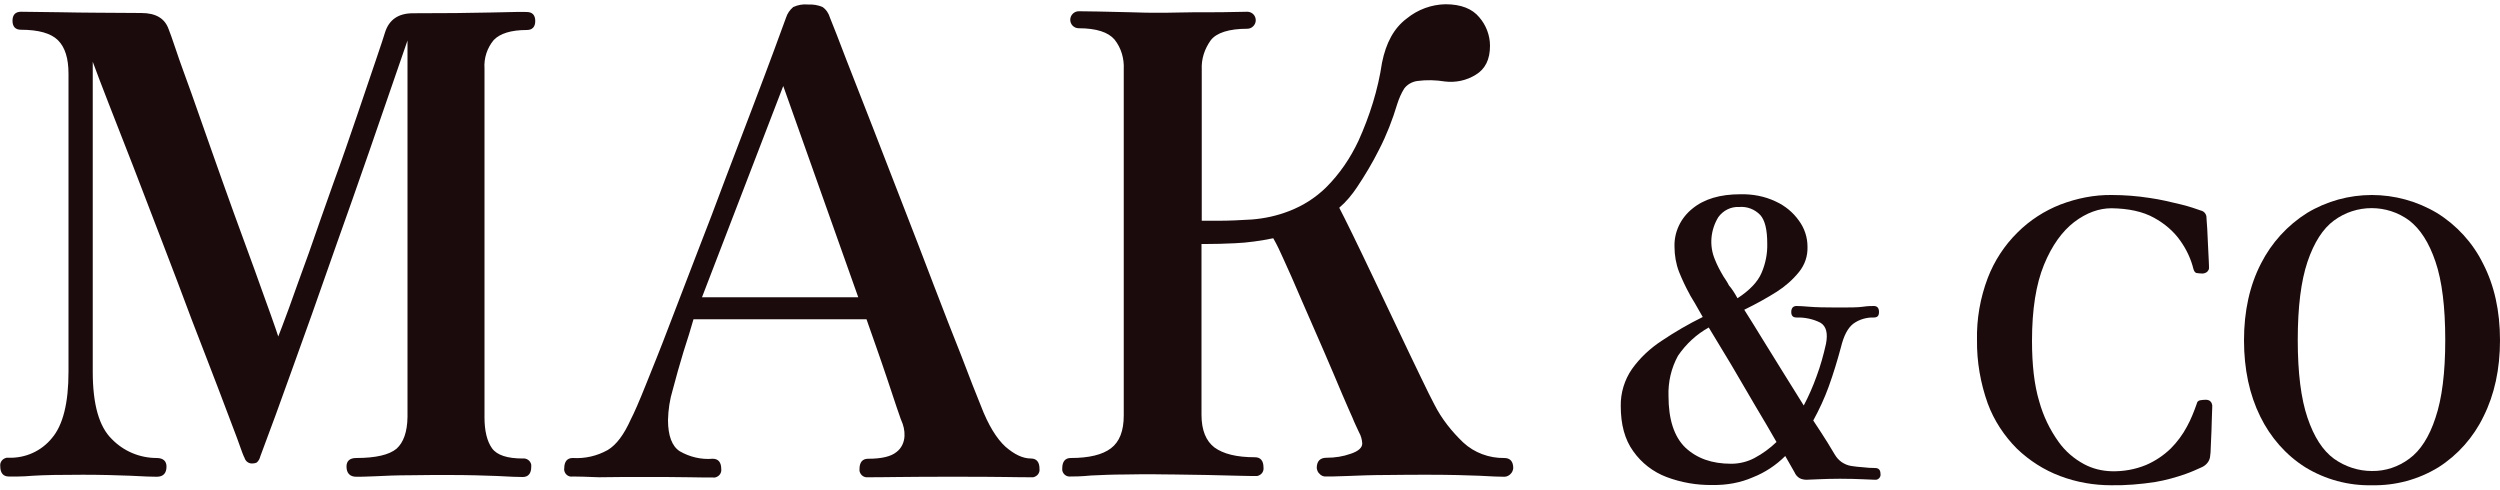
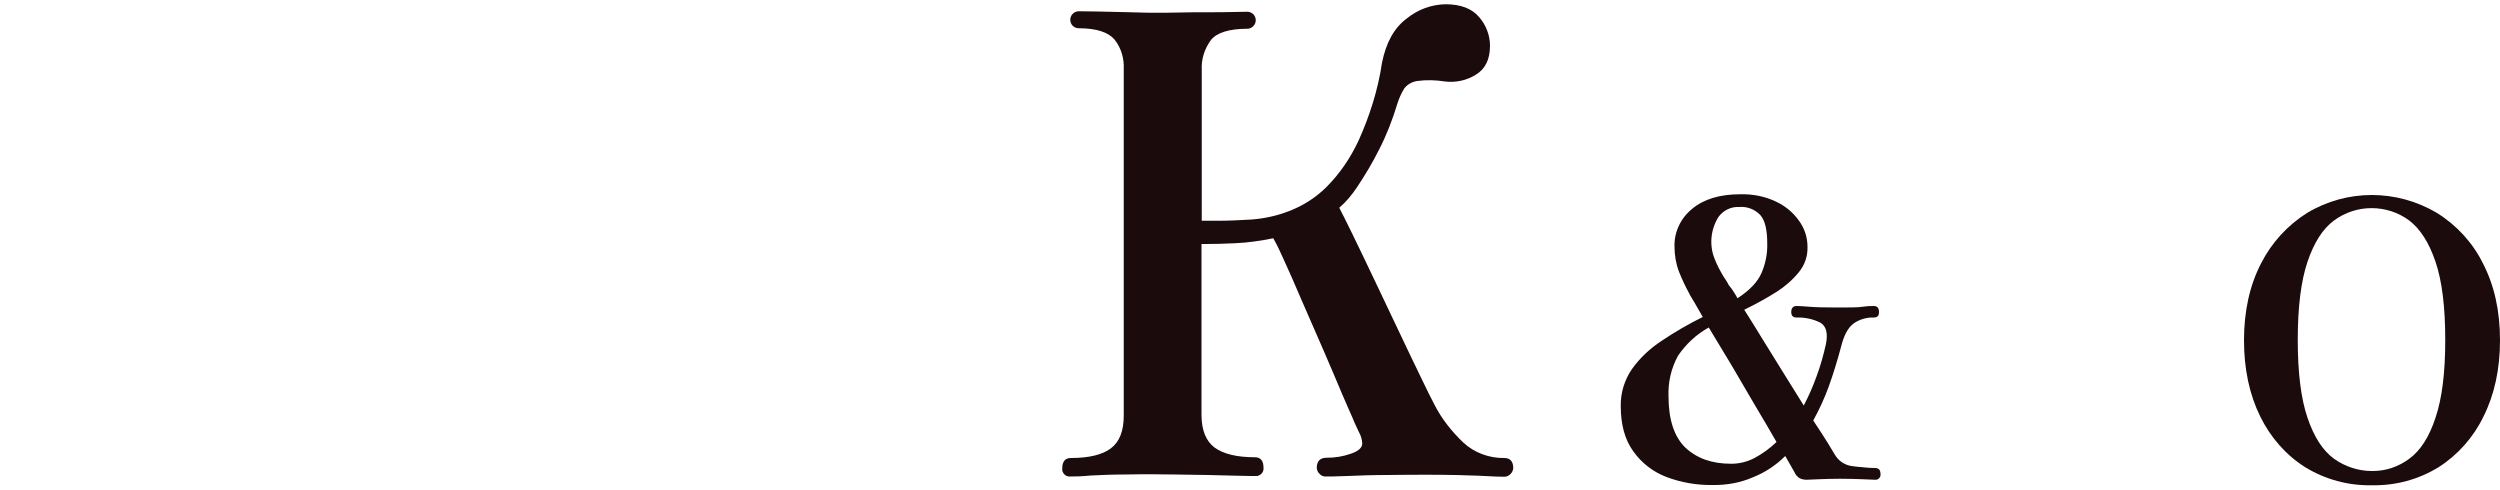
<svg xmlns="http://www.w3.org/2000/svg" id="Слой_1" x="0px" y="0px" viewBox="0 0 1000 195.9" style="enable-background:new 0 0 1000 195.9;" xml:space="preserve">
  <style type="text/css"> .st0{fill:#1C0B0D;} </style>
  <g id="Название_00000095331450093311495850000012188439333066226828_">
-     <path class="st0" d="M3.5,190.6c-2.2,0-3.4-1.4-3.4-4.1c-0.2-1.6,0.8-3,2.5-3.4c0.3,0,0.5,0,0.8,0c6.7,0.2,13.1-2.6,17.4-7.9 c4.4-5.2,6.6-14,6.6-26.5V29.5c0-6.2-1.4-10.6-4.2-13.4s-7.8-4.2-14.8-4.2C6.2,11.9,5,10.7,5,8.3s1.2-3.6,3.4-3.6 c1.6,0,6.8,0.1,15.9,0.2c9,0.2,19.8,0.2,32.2,0.3c5.9,0,9.5,2.2,11,6.6c0.3,0.8,1.4,3.6,2.9,8.2s3.7,10.4,6.2,17.4l8.1,23 c2.9,8.3,5.9,16.6,8.8,24.7c3,8.2,5.8,15.8,8.4,23c2.5,7.1,4.7,13,6.4,17.8c1.7,4.8,2.7,7.7,3,8.7c0.6-1.6,2.1-5.3,4.3-11.4 c2.2-6.1,4.8-13.5,8-22.2c3-8.8,6.3-17.9,9.7-27.6c3.5-9.5,6.6-18.7,9.6-27.4c2.9-8.7,5.5-16.1,7.5-22.1c2.1-6.1,3.2-9.6,3.6-10.9 c1.6-5.1,5.3-7.7,11.2-7.7c12.5,0,22.8-0.1,31.2-0.3c8.4-0.2,13.1-0.3,14.3-0.2c2.2,0,3.4,1.2,3.4,3.6s-1.2,3.6-3.4,3.6 c-6.3,0-10.7,1.4-13.2,4c-2.6,3.1-4,7.2-3.7,11.4V167c0,5.3,1,9.5,3,12.3s6.2,4.1,12.3,4.1c1.6-0.2,3.1,0.9,3.4,2.5 c0,0.3,0,0.5,0,0.8c0,2.7-1.2,4.1-3.4,4.1c-1.8,0-5.1-0.1-10.2-0.4c-5-0.2-11.5-0.4-19.3-0.4c-4.9,0-10.2,0-15.5,0.1 c-5.3,0-10.1,0.2-13.9,0.4c-3.9,0.2-6.5,0.2-7.7,0.2c-2.5,0-3.9-1.4-3.9-4.1c0-2.2,1.3-3.4,3.9-3.4c7.9,0,13.2-1.3,16.1-3.7 c2.8-2.5,4.3-6.7,4.4-12.7V16.2c-11.1,32.3-20.4,59.2-28.1,80.7c-7.5,21.5-13.6,38.6-18.1,51c-4.5,12.6-8.7,24.1-12.7,34.7 c-0.2,0.9-0.7,1.8-1.4,2.4c-0.6,0.3-1.3,0.4-1.9,0.4c-1.4,0-2.6-0.9-3-2.3c-0.2-0.2-1.2-2.7-3-7.9c-1.9-5-4.4-11.6-7.5-19.8 s-6.7-17.3-10.6-27.5c-3.6-9.8-7.6-20.1-11.6-30.6s-7.9-20.5-11.6-30.2l-10-25.6c-2.9-7.4-5-13-6.4-16.8v124c0,13,2.5,22,7.7,27 c4.7,4.8,11.1,7.5,17.9,7.5c2.5,0,3.9,1.2,3.9,3.4c0,2.7-1.3,4.1-3.9,4.1c-1.7,0-5.1-0.1-10.4-0.4c-5.2-0.2-11.5-0.4-19.1-0.4 c-8.9,0-15.6,0.1-20.1,0.4C8.6,190.7,5.4,190.6,3.5,190.6z" />
-     <path class="st0" d="M229.1,190.6c-1.6,0.3-3.1-0.8-3.4-2.4c0-0.3-0.1-0.6,0-0.9c0-2.7,1.2-4.1,3.4-4.1c4.9,0.3,9.7-0.8,14-3.2 c3.5-2.1,6.5-6.2,9.2-12.2c1.4-2.7,3.4-7.3,6-13.8s5.8-14.3,9.2-23.3c3.5-8.9,7.1-18.7,11.1-28.9c4-10.3,7.9-20.4,11.7-30.7 c3.9-10.3,7.5-19.7,10.9-28.6s6.2-16.4,8.5-22.6c2.3-6.3,3.9-10.6,4.7-12.8c0.5-1.7,1.6-3.2,2.9-4.3c1.8-0.8,3.8-1.2,5.8-1 c2-0.1,4.1,0.2,5.9,1c1.5,1,2.5,2.6,3,4.3c1.4,3.5,3.6,9,6.5,16.7c3,7.7,6.5,16.6,10.4,26.6l12.3,31.7c4.3,11,8.4,21.7,12.4,32.2 s7.7,19.9,11,28.2c3.2,8.5,5.8,15,7.7,19.7c3,7.9,6.4,13.3,9.9,16.5c3.6,3.1,6.9,4.7,10.2,4.7c2.2,0,3.4,1.4,3.4,4.1 c0.2,1.6-0.8,3-2.5,3.4c-0.3,0-0.5,0-0.8,0c-1.8,0-5.2,0-10.5-0.1c-5.2-0.1-12.4-0.1-21.3-0.1c-7.3,0-14.3,0-21,0.1 s-10.9,0.1-12.5,0.1c-1.6,0.2-3-0.8-3.4-2.5c0-0.3,0-0.5,0-0.8c0-2.7,1.2-4.1,3.4-4.1c5.5,0,9.2-0.9,11.4-2.7 c2-1.5,3.1-3.9,3.2-6.4c0.1-2.2-0.4-4.3-1.3-6.3c-0.2-0.3-0.7-2.1-1.8-5.1c-1-3-2.3-6.8-3.7-11.1c-1.5-4.3-2.9-8.7-4.5-13.1 c-1.6-4.4-2.8-8.1-3.9-11.1h-69.2c-1,3.5-2.3,7.8-4,13c-1.6,5.2-3,10.3-4.3,15.2c-1.2,3.9-1.8,8-1.9,12.1c0,6.3,1.6,10.5,4.7,12.5 c4,2.3,8.6,3.4,13.2,3c2.2,0,3.4,1.4,3.4,4.1c0.2,1.6-0.8,3-2.5,3.4c-0.3,0-0.5,0-0.8,0c-1.8,0-4.9,0-9.6-0.1s-10.7-0.1-18.3-0.1 c-6.7,0-12.5,0-17.7,0.1C234.5,190.7,231,190.6,229.1,190.6z M280.8,118.9h62.5l-30-84.5L280.8,118.9z" />
    <path class="st0" d="M428.3,190.6c-1.6,0.2-3.1-0.8-3.4-2.5c0-0.3,0-0.5,0-0.8c0-2.7,1.2-4.1,3.4-4.1c7.3,0,12.7-1.3,16.1-3.9 c3.4-2.6,5.1-6.9,5.1-13.1V27.7c0.2-4.3-1-8.5-3.7-11.9c-2.5-2.9-7.2-4.5-14.3-4.5c-1.9,0-3.4-1.5-3.4-3.4c0-1.8,1.5-3.4,3.4-3.4 l7.4,0.1l13.2,0.3c4.9,0.2,8.4,0.2,11.1,0.2c2.1,0,4.9,0,8.6-0.1s7.4-0.1,11.2-0.1c3.9,0,7.2,0,10.3-0.1l5.6-0.1 c1.9,0,3.4,1.5,3.4,3.4c0,1.8-1.5,3.4-3.4,3.4c-7.3,0-12.3,1.6-14.6,4.6c-2.5,3.5-3.8,7.5-3.6,11.7v60.5h6.6 c4.1,0,8.6-0.2,13.4-0.5c5.1-0.4,10.2-1.5,15-3.4c5.5-2.1,10.5-5.3,14.7-9.4c5.5-5.5,9.7-11.7,13-18.7c4.5-10,7.8-20.4,9.4-31.2 c1.6-8,4.8-13.9,9.9-17.7c4.4-3.6,9.9-5.6,15.5-5.7c6.2,0,10.7,1.8,13.5,5.2c2.7,3.1,4.3,7.2,4.3,11.4c0,5.5-1.9,9.3-5.7,11.6 c-3.7,2.3-8,3.2-12.3,2.7c-3.7-0.6-7.4-0.7-11.1-0.2c-2.1,0.3-4,1.4-5.2,3c-1.2,1.9-2.1,4-2.8,6.2c-1.9,6.3-4.3,12.5-7.3,18.3 c-2.6,5.2-5.6,10.2-8.8,15c-2,3-4.4,5.9-7.1,8.2c1,1.9,2.8,5.5,5.3,10.6c2.6,5.2,5.3,11.1,8.6,17.9l9.6,20.2 c3.2,6.8,6.2,13,8.8,18.4c2.6,5.5,4.6,9.4,5.8,11.7c2.9,5.7,6.9,10.7,11.5,15.1c4.4,4.1,10.4,6.3,16.4,6.2c2.4,0,3.6,1.4,3.6,4.1 c-0.1,0.8-0.4,1.6-1,2.2c-0.6,0.7-1.6,1.2-2.5,1.2c-1.7,0-5-0.1-10-0.4c-4.9-0.2-11.7-0.4-20.5-0.4c-4.9,0-10.4,0-16.4,0.1 c-6,0-11.2,0.2-15.9,0.4c-4.6,0.2-7.4,0.2-8.5,0.2c-1,0.1-2.1-0.3-2.8-1.2c-0.6-0.5-0.9-1.4-1-2.2c0-2.7,1.3-4.1,3.9-4.1 c3.4,0,6.6-0.5,9.7-1.6c3-1,4.6-2.4,4.6-4.1c-0.1-1.6-0.5-3.1-1.3-4.5c-0.8-1.8-1.8-3.7-2.6-5.8c-0.6-1.4-2.1-4.6-4.2-9.6 c-2.1-5-4.6-10.9-7.5-17.6c-2.9-6.6-5.8-13.2-8.6-19.7s-5.2-12.1-7.4-16.8c-1.2-2.7-2.5-5.5-4-8.1c-5,1-10.2,1.8-15.4,2 c-4.1,0.2-8,0.3-11.5,0.3h-1.8v68.3c0,6.2,1.8,10.5,5.2,13.1c3.6,2.6,8.9,3.9,16.2,3.9c2.2,0,3.4,1.4,3.4,4.1 c0.2,1.6-0.8,3-2.5,3.4c-0.3,0-0.5,0-0.8,0c-0.8,0-3,0-6.7-0.1l-12.3-0.3l-13.1-0.2c-4.1,0-7.1-0.1-9.2-0.1c-2.5,0-6.2,0-11,0.1 c-4.8,0-9.2,0.2-13.4,0.4C432.3,190.6,429.5,190.6,428.3,190.6z" />
    <path class="st0" d="M685,194c-6.3,0.1-12.6-1-18.4-3.2c-5.3-2-10-5.6-13.3-10.3c-3.4-4.7-5-10.7-5-18.1 c-0.1-5.2,1.5-10.5,4.5-14.8c3.2-4.5,7.3-8.3,11.9-11.3c5.2-3.5,10.7-6.7,16.4-9.5c-1.3-2.2-2.3-4-3.2-5.6s-1.7-2.7-2.1-3.6 c-1.6-2.9-3-5.9-4.2-8.9c-1.2-3.1-1.8-6.6-1.8-10c-0.2-5.9,2.5-11.5,7.1-15.2c4.7-3.9,11.1-5.8,19.3-5.8c4.9-0.1,9.7,0.8,14.1,2.9 c3.7,1.7,6.9,4.3,9.3,7.7c2.2,3,3.4,6.6,3.4,10.4c0.1,3.7-1,7.1-3.4,10.1c-2.5,3.1-5.6,5.8-8.9,7.9c-3.8,2.4-8.1,4.8-13,7.2 c2.3,3.6,4.7,7.5,7.4,11.9s5.5,8.9,8.3,13.4s5.5,8.8,8.1,13c2-3.8,3.7-7.7,5.1-11.6c1.6-4.3,2.8-8.6,3.8-13.1 c0.8-4.2,0.1-7-2.2-8.4c-2.9-1.5-6.3-2.2-9.6-2.1c-1.4,0-2.1-0.7-2.1-2.2s0.7-2.4,2.1-2.4c1.2,0,2.8,0.1,5.2,0.3s6.1,0.3,11.1,0.3 c4.8,0,8.2,0,10.2-0.3s3.5-0.3,4.4-0.3c1.4,0,2.1,0.8,2.1,2.4s-0.7,2.2-2.1,2.2c-2.9-0.1-5.9,0.8-8.2,2.5c-2.2,1.7-3.8,4.8-4.9,9.3 c-1.5,5.6-3.1,10.8-4.9,15.8c-1.7,4.7-3.8,9.2-6.2,13.6c2.2,3.4,4.2,6.3,5.7,8.8s2.5,4.1,2.9,4.8c0.7,1.2,1.6,2.2,2.7,3 c1.2,0.8,2.5,1.4,4,1.6c1.4,0.2,2.8,0.4,4.6,0.5c1.6,0.2,3.2,0.3,4.8,0.3c1.5,0,2.2,0.8,2.2,2.4c0.2,1-0.6,2.1-1.7,2.3 c-0.2,0-0.4,0-0.6,0c-0.9,0-2.5-0.1-4.8-0.2c-2.3-0.1-5.2-0.2-9.1-0.2c-3.4,0-6.3,0.1-8.6,0.2c-2.3,0.1-4,0.2-4.8,0.2 c-0.9,0-1.9-0.2-2.7-0.6c-0.9-0.5-1.7-1.4-2.1-2.4c-0.5-0.9-1.8-3.1-3.7-6.5c-3.7,3.7-8.1,6.6-12.9,8.5 C696.2,193.1,690.6,194.1,685,194z M692.5,185.5c3.2,0,6.5-0.8,9.3-2.3c3.2-1.7,6.2-3.9,8.8-6.4c-2.4-4.2-5.2-9-8.5-14.5 c-3.2-5.5-6.4-10.9-9.6-16.4c-3.4-5.6-6.3-10.5-9-14.9c-4.9,2.7-9.1,6.6-12.3,11.3c-2.7,4.9-4,10.5-3.8,16.1 c0,9.3,2.2,16.2,6.7,20.6C678.8,183.4,684.8,185.5,692.5,185.5L692.5,185.5z M695,119.3c4.9-3.2,8.1-6.6,9.6-10.1 c1.6-3.7,2.4-7.7,2.3-11.7c0-5.6-0.9-9.4-2.8-11.5c-2.2-2.3-5.3-3.5-8.5-3.2c-3.2-0.2-6.4,1.4-8.3,4.1c-3.1,5.1-3.7,11.4-1.3,17 c0.9,2.3,2.1,4.5,3.4,6.7c0.5,0.8,1.4,2,2.2,3.6C692.7,115.4,693.9,117.3,695,119.3z" />
-     <path class="st0" d="M844.5,194.1c-7,0-13.9-1.2-20.5-3.7c-6.4-2.4-12.3-6.2-17.2-10.9c-5.1-5.1-9.2-11.3-11.7-18.1 c-2.9-8.1-4.4-16.7-4.3-25.3c-0.2-8.5,1.3-17,4.3-24.9c2.6-6.8,6.7-13.1,11.9-18.2c4.9-4.9,10.8-8.7,17.2-11.2 c6.6-2.5,13.5-3.9,20.5-3.8c5.1,0,10.2,0.4,15.3,1.2c4.2,0.6,8.4,1.6,12.5,2.6c3.6,0.9,6.1,1.8,7.8,2.4c1.5,0.3,2.4,1.7,2.3,3.1 c0.1,0.9,0.2,2.4,0.3,4.3c0.1,2,0.2,4.1,0.3,6.4s0.2,4.3,0.3,6.1c0.1,1.8,0.1,2.8,0.1,3.2c0,0.5-0.3,0.9-0.7,1.4 c-0.5,0.4-1.2,0.7-1.8,0.7h-0.4c-0.7,0-1.4-0.1-2.1-0.2c-0.5-0.1-0.9-0.6-1.2-1.5c-1-4.1-2.8-7.9-5.2-11.3c-2.7-3.9-6.4-7-10.6-9.3 c-4.5-2.5-10.2-3.7-17-3.8c-5,0-10,1.8-14.9,5.5c-4.8,3.7-8.9,9.3-12.1,17.1c-3.2,7.8-4.8,17.9-4.8,30.4c0,9.6,0.9,17.7,2.9,24.3 c1.6,5.8,4.2,11.2,7.7,16.1c2.7,3.8,6.2,6.8,10.3,9c3.4,1.8,7.1,2.7,11,2.8c4.7,0.1,9.3-0.7,13.7-2.5c3.7-1.6,7-3.8,9.9-6.6 c2.6-2.6,4.8-5.6,6.5-8.8c1.6-2.9,2.8-6,3.9-9.1c0.1-0.7,0.6-1.3,1.4-1.4c0.7-0.1,1.5-0.2,2.2-0.2s1.5,0.2,1.9,0.7 c0.4,0.4,0.6,0.9,0.7,1.5c0,0.3,0,1.5-0.1,3.4s-0.1,4.1-0.2,6.6c-0.1,2.5-0.2,4.8-0.3,6.9c0,1.3-0.1,2.6-0.3,3.9 c-0.3,1.7-1.5,3.1-3.1,3.9c-2.2,1-4.4,2-6.7,2.8c-4,1.4-8,2.5-12.1,3.2C856.2,193.7,850.3,194.2,844.5,194.1z" />
    <path class="st0" d="M948.7,194.1c-9.3,0.2-18.6-2.3-26.6-7.2c-7.8-4.9-14-12.1-18-20.3c-4.3-8.7-6.5-18.9-6.5-30.5 c0-11.7,2.3-22,6.8-30.7c4.2-8.3,10.6-15.3,18.4-20.2c15.9-9.6,35.9-9.6,52,0c7.9,4.9,14.3,11.9,18.4,20.2 c4.5,8.7,6.8,18.9,6.8,30.7c0,11.5-2.2,21.7-6.6,30.5c-4,8.3-10.3,15.4-18,20.3C967.4,191.8,958.2,194.3,948.7,194.1z M948.7,188.4 c5.5,0.1,10.7-1.7,15-4.9c4.4-3.2,8-8.7,10.5-16.4c2.6-7.7,3.9-18,3.9-31.1c0-13.2-1.3-23.7-3.9-31.3c-2.6-7.7-6.1-13.1-10.5-16.5 c-8.9-6.6-21.2-6.6-30.1,0c-4.4,3.2-8,8.8-10.6,16.5s-3.9,18.1-3.9,31.3c0,13.1,1.3,23.5,3.9,31.1c2.6,7.7,6.1,13.1,10.6,16.4 C938.1,186.7,943.4,188.4,948.7,188.4z" />
  </g>
</svg>